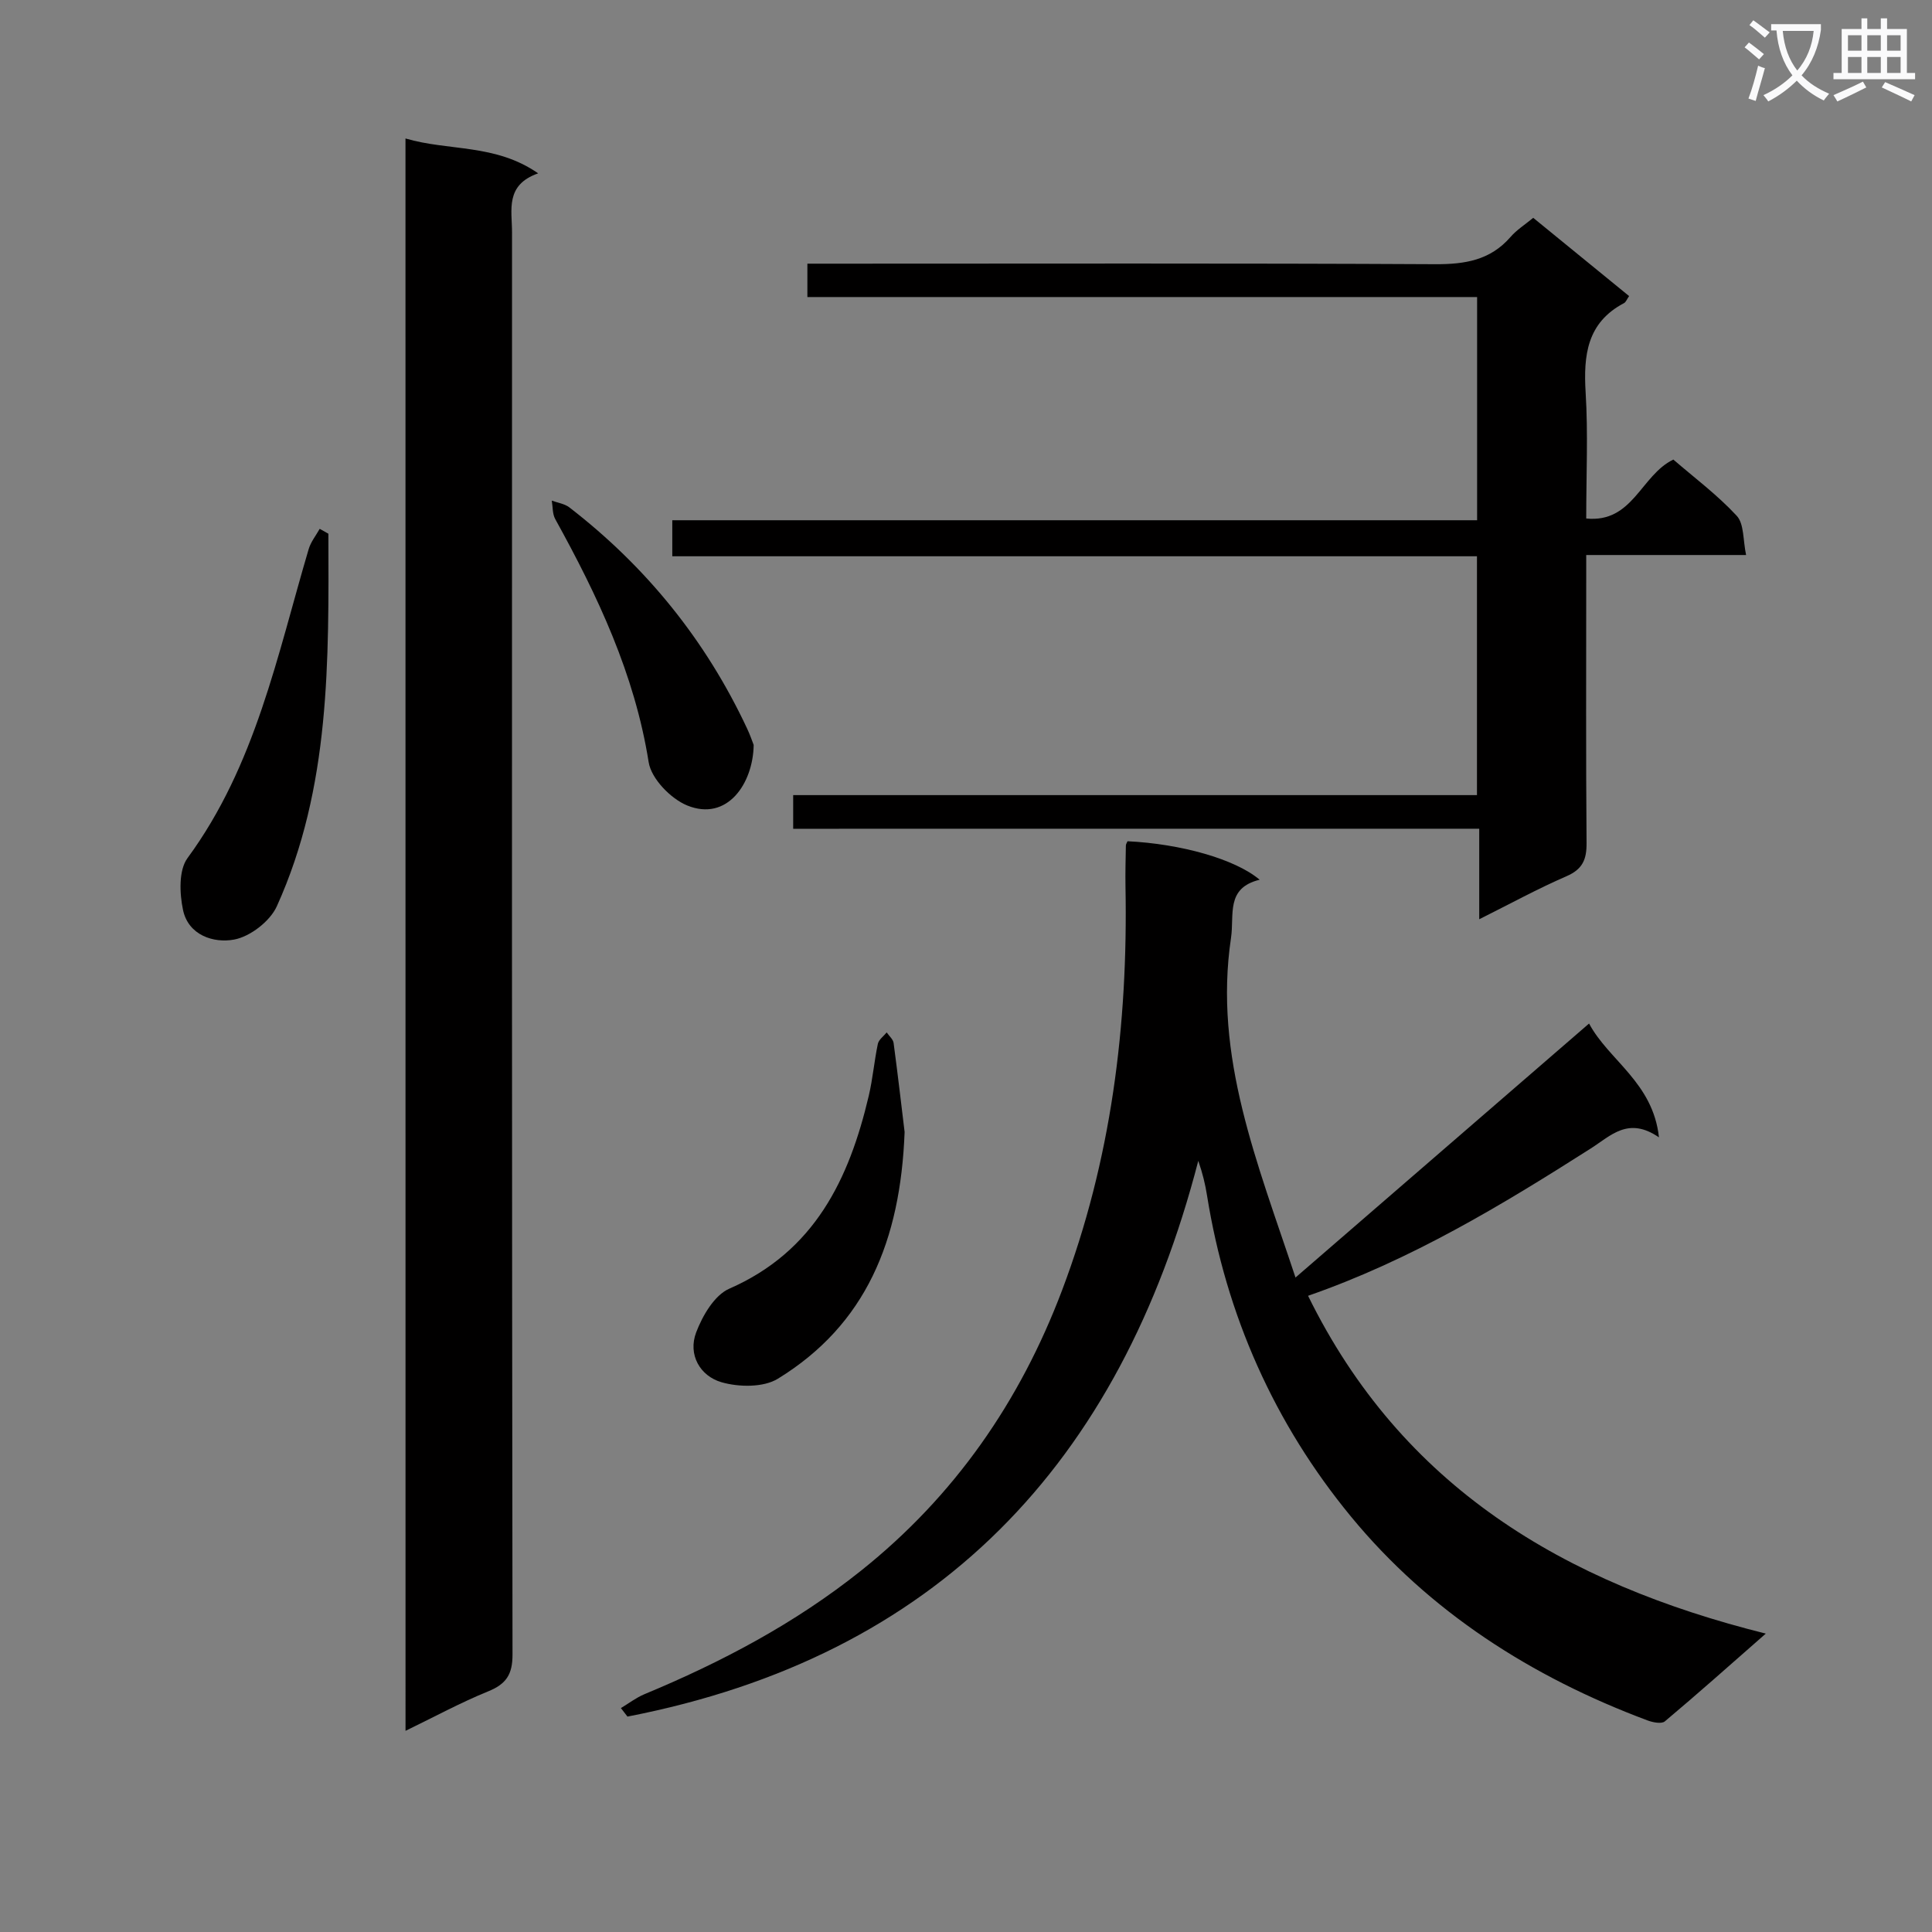
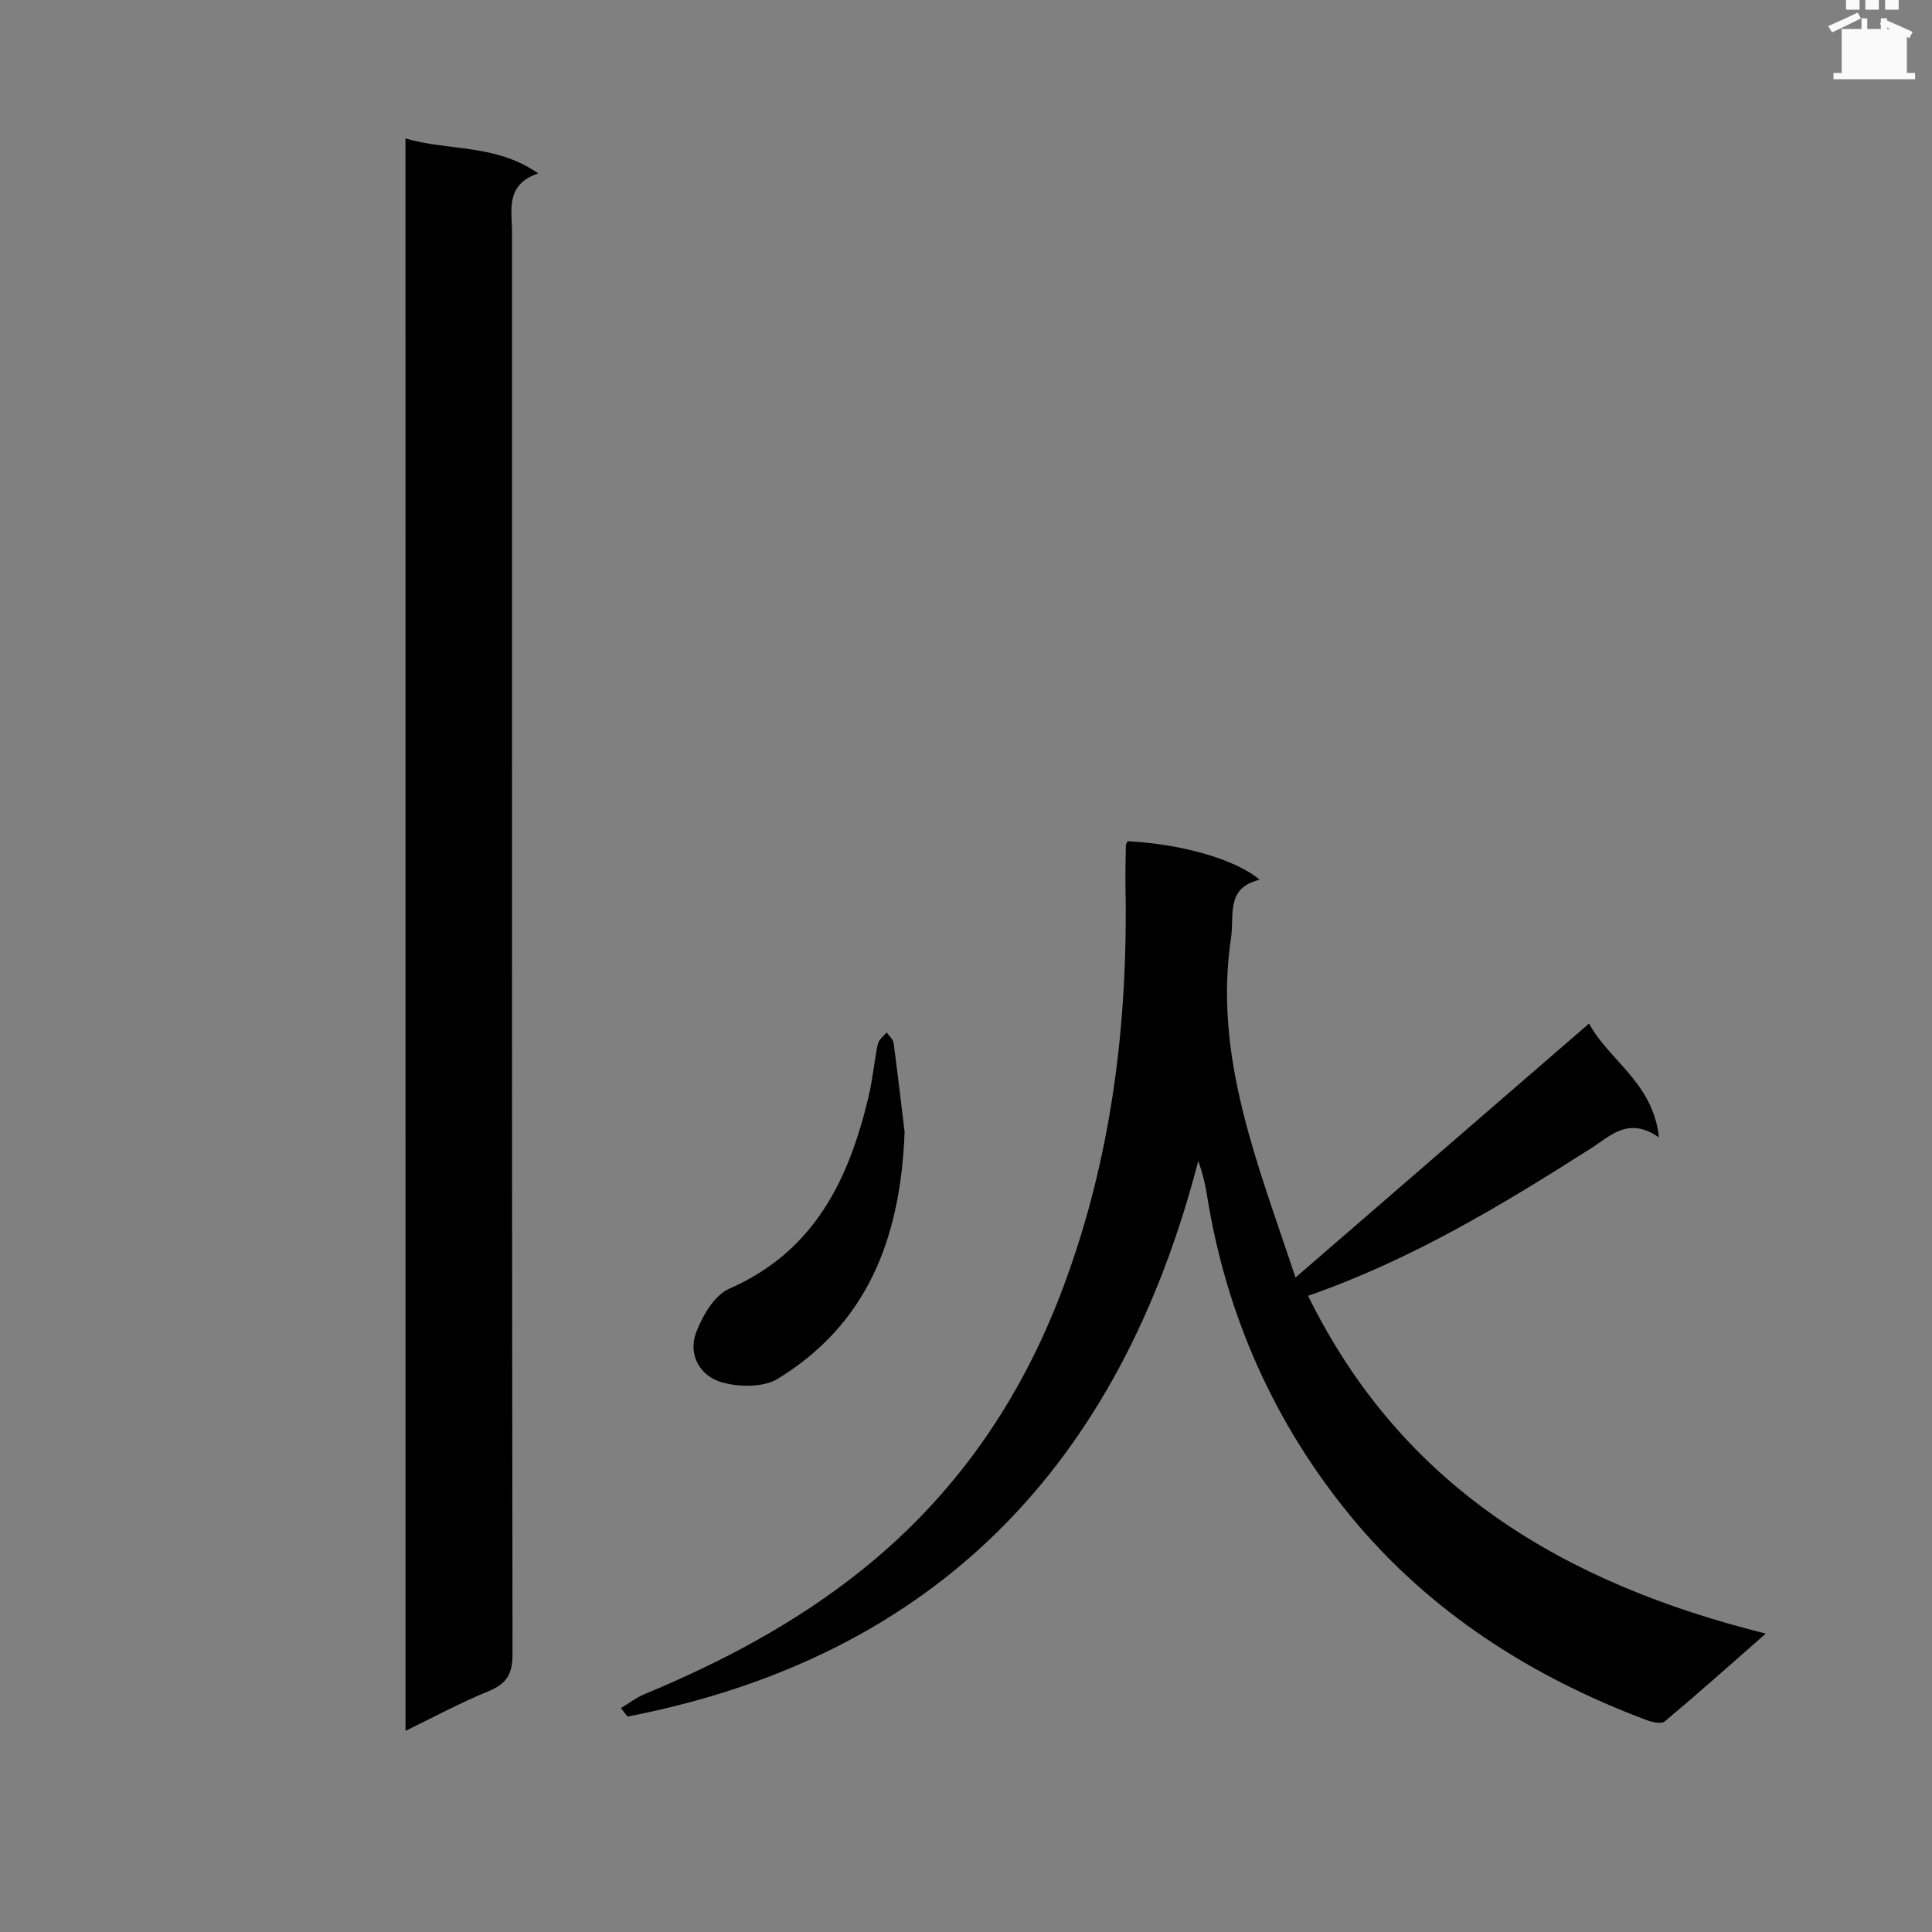
<svg xmlns="http://www.w3.org/2000/svg" enable-background="new 0 0 400 400" viewBox="0 0 400 400">
  <rect x="0" y="0" width="400" height="400" fill="#808080" stroke="none" />
-   <path d="m362.1 8.8c1.1.8 2.1 1.6 3.1 2.4l-1 1.1c-1.3-1.1-2.3-2-3-2.5zm1.9 4.8c.5.2.9.4 1.4.5-.6 2.3-1.3 4.5-1.9 6.8l-1.5-.5c.8-2.1 1.4-4.3 2-6.8zm-1-9.4c1.3.9 2.4 1.8 3.4 2.5l-1 1.1c-1.4-1.2-2.4-2.1-3.2-2.6zm3.7 2.2v-1.4h10.3v1.2c-.5 3.6-1.8 6.8-4 9.4 1.5 1.6 3.4 2.8 5.7 3.8-.3.4-.7.8-1.1 1.4-2.3-1.1-4.1-2.5-5.6-4.1-1.6 1.6-3.6 3.1-5.9 4.3-.3-.5-.7-.9-1-1.3 2.4-1.1 4.4-2.5 6-4.1-1.9-2.5-3-5.6-3.3-9.3h-1.1zm8.8 0h-6.4c.3 3.3 1.3 6 3 8.2 2-2.3 3.1-5.1 3.4-8.2z" fill="#fafafb" />
-   <path d="m385.3 3.8h1.3v2.2h2.8v-2.2h1.3v2.2h4.1v9.1h1.7v1.3h-16.9v-1.3h1.7v-9.1h4.1v-2.2zm.4 13.1.7 1.2c-1.8.9-3.8 1.9-6 2.9-.2-.4-.5-.8-.8-1.3 2.3-1 4.3-1.9 6.1-2.8zm-3.1-6.4h2.8v-3.2h-2.8zm0 4.6h2.8v-3.3h-2.8zm4-4.6h2.8v-3.2h-2.8zm0 4.6h2.8v-3.3h-2.8zm3.7 1.9c2.1.9 4.1 1.8 6.1 2.7l-.7 1.3c-2.2-1.1-4.2-2-6.1-2.9zm3.2-9.7h-2.8v3.2h2.8zm-2.8 7.8h2.8v-3.3h-2.8z" fill="#fafafb" />
+   <path d="m385.3 3.8h1.3v2.2h2.8v-2.2h1.3v2.2h4.1v9.1h1.7v1.3h-16.9v-1.3h1.7v-9.1h4.1v-2.2zc-1.8.9-3.8 1.9-6 2.9-.2-.4-.5-.8-.8-1.3 2.3-1 4.3-1.9 6.1-2.8zm-3.1-6.4h2.8v-3.2h-2.8zm0 4.6h2.8v-3.3h-2.8zm4-4.6h2.8v-3.2h-2.8zm0 4.6h2.8v-3.3h-2.8zm3.7 1.9c2.1.9 4.1 1.8 6.1 2.7l-.7 1.3c-2.2-1.1-4.2-2-6.1-2.9zm3.2-9.7h-2.8v3.2h2.8zm-2.8 7.8h2.8v-3.3h-2.8z" fill="#fafafb" />
  <g fill="#010000">
    <path d="m233.44 174.17c10.98.53 22.27 3.67 27.36 7.97-7.08 1.71-5.22 7.26-5.93 12.03-3.67 24.6 5.48 46.57 13.35 70.33 20.79-17.99 40.6-35.13 60.78-52.59 4.07 7.63 13.24 12.2 14.47 23.57-6.35-4.37-9.96-.35-14.09 2.28-18.52 11.8-37.3 23.13-58.56 30.52 19.4 39.49 52.87 59.5 94.77 69.94-7.7 6.75-14.21 12.56-20.9 18.17-.68.57-2.49.22-3.6-.2-23.98-8.96-45.16-22.48-61.41-42.23-15.82-19.23-25.81-41.63-29.78-66.46-.36-2.27-.89-4.52-1.81-7.16-16.22 62.68-54.08 102.62-118.18 115.06-.45-.59-.91-1.17-1.36-1.76 1.61-.96 3.13-2.14 4.84-2.86 16.03-6.66 31.22-14.68 44.88-25.59 19.37-15.46 32.89-34.99 41.6-58 10.21-26.95 13.69-54.97 13.15-83.62-.05-2.83.03-5.66.08-8.49-.01-.3.22-.6.34-.91z" />
    <path d="m83.95 28.67c9.02 2.65 18.59 1.05 27.47 7.22-6.88 2.41-5.41 7.59-5.41 12.2-.02 98.15-.04 196.3.1 294.45.01 4.19-1.33 6.13-5.07 7.65-5.65 2.3-11.04 5.23-17.08 8.16-.01-110.13-.01-219.63-.01-329.68z" />
-     <path d="m164.22 171.59c0-2.79 0-4.57 0-6.97h141.57c0-16.73 0-32.84 0-49.45-55.47 0-110.86 0-166.6 0 0-2.56 0-4.63 0-7.46h166.63c0-15.72 0-30.67 0-46.21-46.21 0-92.28 0-138.66 0 0-2.47 0-4.36 0-6.91h5.98c41.32 0 82.65-.11 123.97.11 6.17.03 11.43-.8 15.63-5.64 1.28-1.48 3.02-2.57 4.7-3.96 6.72 5.49 13.27 10.83 19.85 16.2-.47.67-.66 1.24-1.04 1.45-7.69 4.04-8.43 10.79-7.96 18.54.52 8.44.12 16.94.12 26.06 9.68.97 11.31-8.98 18.04-12.2 4.28 3.7 9.1 7.3 13.12 11.64 1.55 1.67 1.28 5.02 1.94 8.12-11.41 0-21.86 0-33.1 0v5.63c0 18-.08 35.99.07 53.99.03 3.41-.82 5.44-4.15 6.88-5.93 2.57-11.62 5.69-18.07 8.91 0-6.41 0-12.26 0-18.74-47.57.01-94.61.01-142.04.01z" />
-     <path d="m67.99 110.5c.07 26.21.47 52.53-10.68 77.14-1.41 3.11-5.53 6.28-8.85 6.89-4.2.78-9.46-.87-10.57-6.14-.72-3.43-.91-8.22.93-10.73 14.08-19.17 18.57-41.94 25.09-63.98.44-1.49 1.5-2.8 2.28-4.19.59.34 1.2.67 1.8 1.01z" />
    <path d="m187.29 234.37c-.85 22.53-8.04 39.91-26.24 51.08-3 1.84-8.1 1.76-11.69.72-4.42-1.29-6.98-5.7-5.22-10.33 1.31-3.45 3.78-7.69 6.85-9.03 17.66-7.73 24.81-22.65 28.88-39.94.83-3.53 1.13-7.19 1.88-10.75.19-.88 1.2-1.59 1.83-2.37.49.73 1.32 1.41 1.43 2.18.9 6.74 1.68 13.5 2.28 18.44z" />
-     <path d="m156.04 154.23c-.11 7.98-5.47 15.92-13.77 12.53-3.4-1.39-7.43-5.54-7.97-8.95-2.9-18.24-10.56-34.45-19.34-50.33-.6-1.08-.5-2.55-.72-3.83 1.22.45 2.65.64 3.64 1.4 15.93 12.3 28.25 27.53 36.79 45.77.63 1.32 1.1 2.72 1.37 3.41z" />
  </g>
</svg>